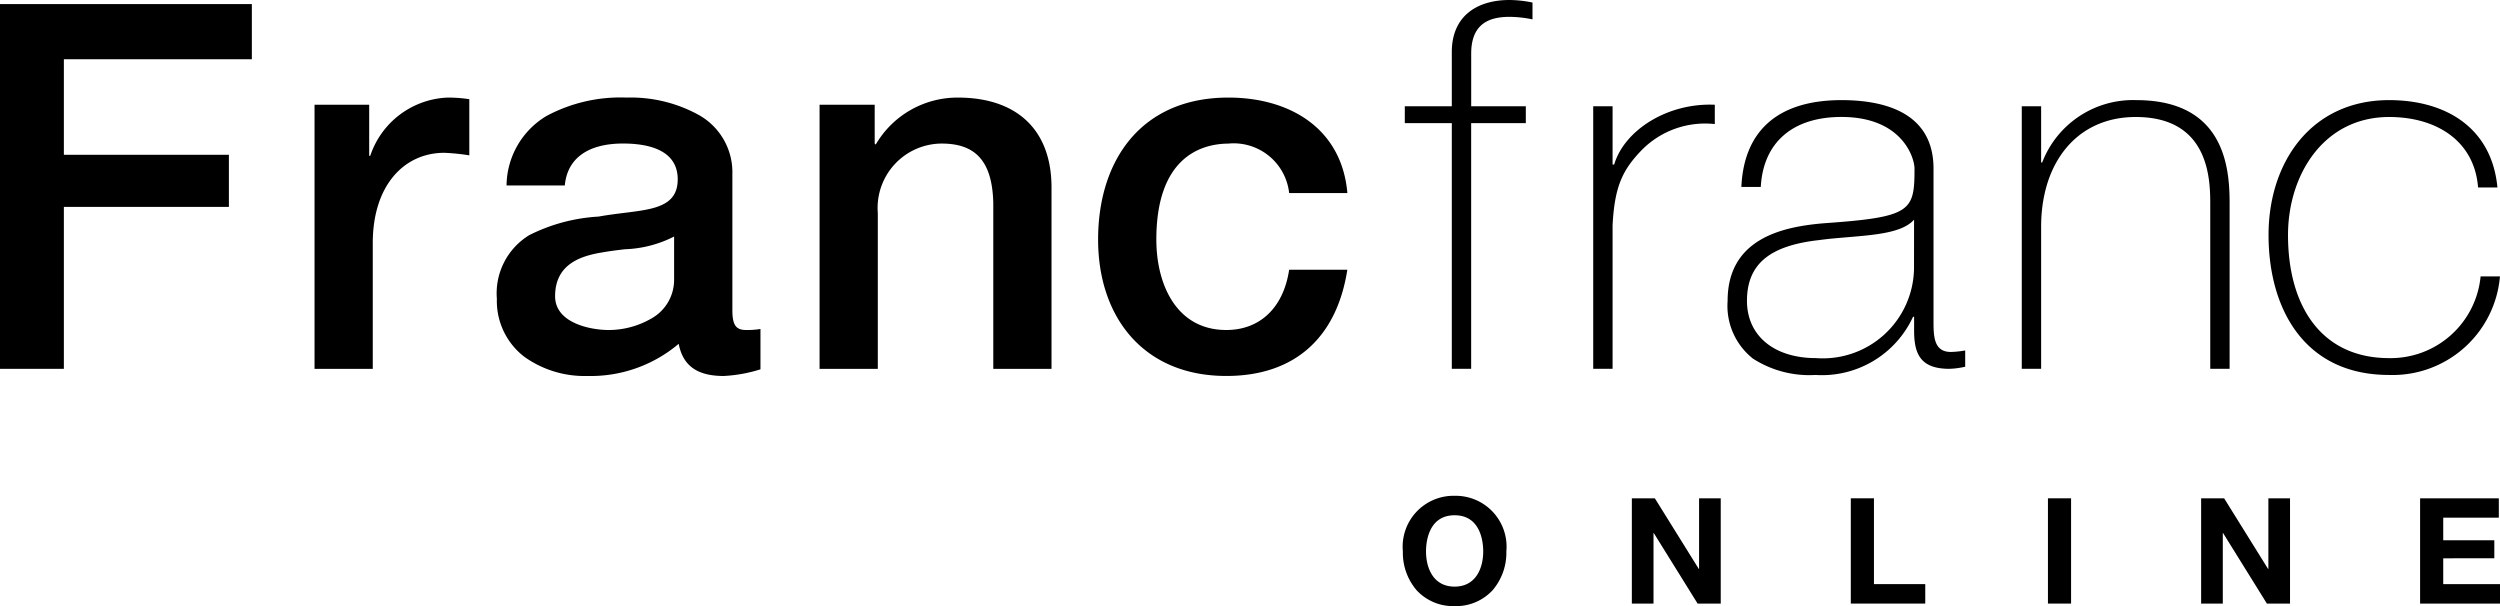
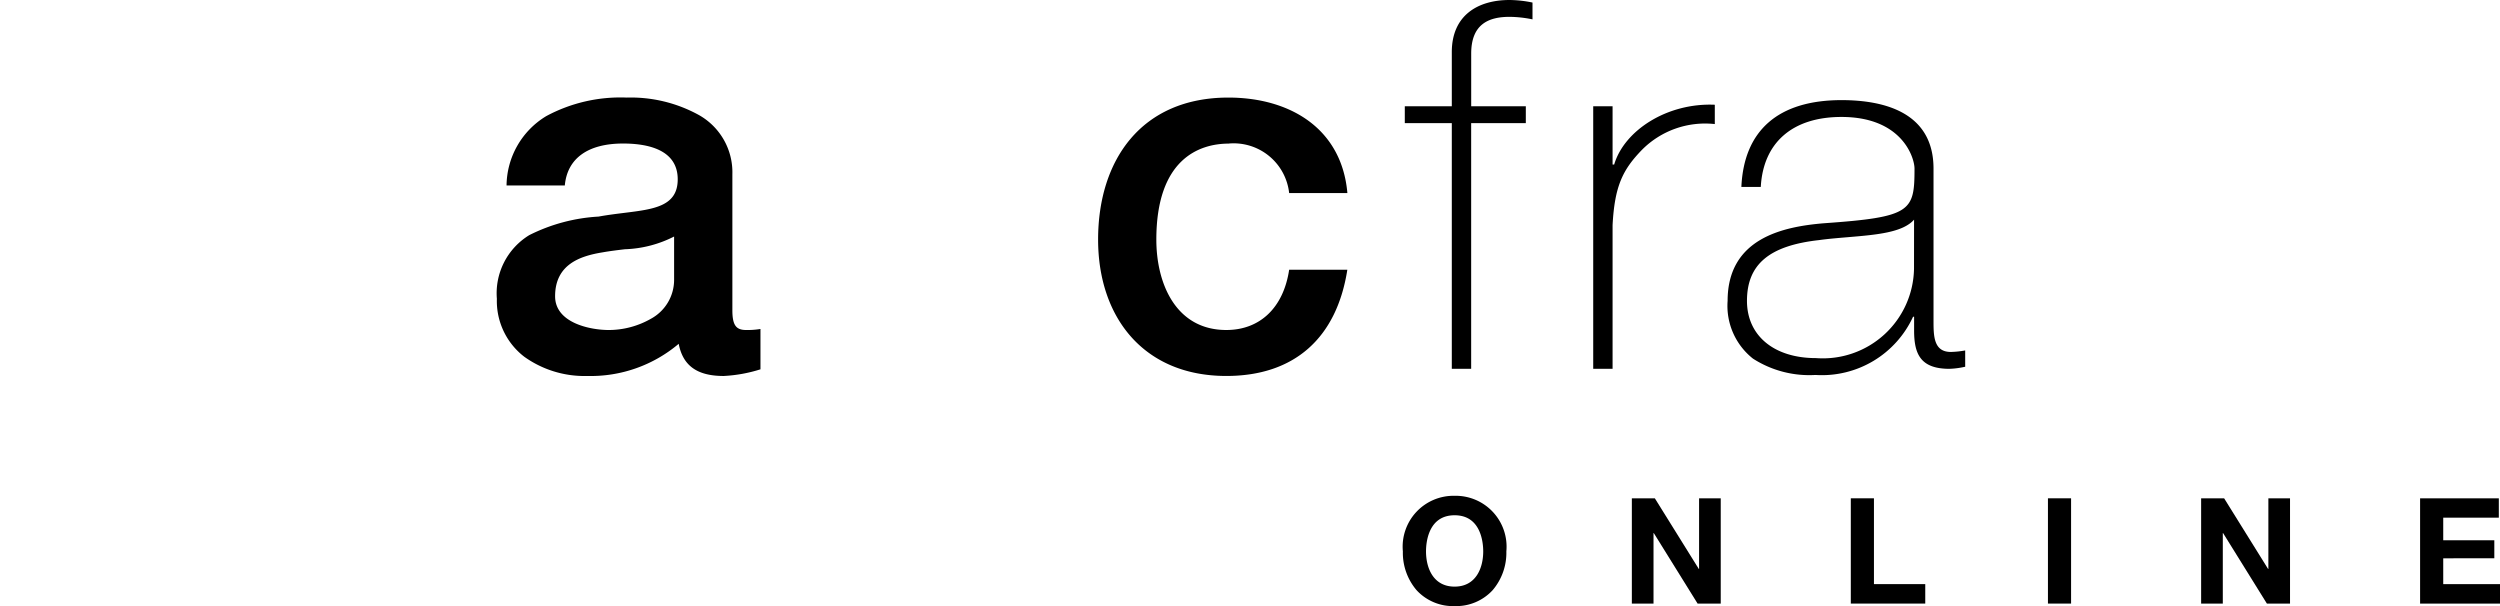
<svg xmlns="http://www.w3.org/2000/svg" width="154.935" height="37.561" viewBox="0 0 154.935 37.561">
  <g id="Group_33" data-name="Group 33" transform="translate(0 0)">
    <path id="Fill_1" data-name="Fill 1" d="M2.913,3.23V6.586H0V7.63H2.913V22.858h1.2V7.63H7.5V6.586H4.115V3.324c0-1.8,1.045-2.28,2.375-2.28A7.275,7.275,0,0,1,7.914,1.2V.158A7.255,7.255,0,0,0,6.49,0C4.526,0,2.913.95,2.913,3.23" transform="translate(87.061 0)" />
    <path id="Fill_3" data-name="Fill 3" d="M7.535,1.209V.007C4.591-.12,1.931,1.59,1.3,3.711H1.2V.1H0V16.374H1.2v-8.9c.127-2.438.633-3.451,1.835-4.686a5.508,5.508,0,0,1,4.5-1.583" transform="translate(98.738 6.484)" />
    <path id="Fill_5" data-name="Fill 5" d="M5.445,17.033A6.461,6.461,0,0,1,1.571,16.02,4.167,4.167,0,0,1,0,12.443C0,8.57,3.415,7.841,5.983,7.63c5.4-.381,5.6-.734,5.6-3.387,0-.675-.768-3.2-4.527-3.2-3.025,0-4.849,1.58-5,4.336H.853C1.011,1.861,3.158,0,7.061,0c2.6,0,5.7.736,5.7,4.243v9.4c0,.965,0,1.964,1.076,1.964a5.663,5.663,0,0,0,.887-.094v1.012l-.075.014a5.063,5.063,0,0,1-.907.113c-1.813,0-2.184-.949-2.184-2.374v-.855h-.064A6.221,6.221,0,0,1,5.445,17.033Zm6.11-9.625c-.705.8-2.336.937-4.063,1.083-.6.051-1.223.1-1.826.184C2.58,9.018,1.2,10.18,1.2,12.443c0,2.154,1.677,3.545,4.273,3.545a5.652,5.652,0,0,0,6.079-5.54Z" transform="translate(107.067 6.205)" />
-     <path id="Fill_7" data-name="Fill 7" d="M11.681,16.653h1.2V6.586C12.886,4.592,12.822,0,7.092,0A6.03,6.03,0,0,0,1.266,3.863H1.2V.381H0V16.653H1.2v-8.8C1.2,3.863,3.42,1.046,7.06,1.046c4.433,0,4.621,3.64,4.621,5.319Z" transform="translate(125.297 6.205)" />
-     <path id="Fill_9" data-name="Fill 9" d="M14.342,10.923h-1.2a5.6,5.6,0,0,1-5.667,5.066c-4.21,0-6.269-3.228-6.269-7.629,0-3.7,2.185-7.314,6.269-7.314,2.945,0,5.288,1.488,5.51,4.369h1.2C13.835,1.71,10.986,0,7.471,0,2.659,0,0,3.831,0,8.359s2.184,8.674,7.471,8.674a6.679,6.679,0,0,0,6.871-6.111" transform="translate(140.591 6.205)" />
-     <path id="Fill_11" data-name="Fill 11" d="M0,22.605H3.958V12.569H14.185V9.34H3.958V3.419h11.65V0H0Z" transform="translate(0 0.253)" />
-     <path id="Fill_14" data-name="Fill 14" d="M3.452,3.609H3.387V.443H0V16.811H3.609V9.022c0-3.608,1.963-5.6,4.432-5.6a12.994,12.994,0,0,1,1.551.158V.1A8.505,8.505,0,0,0,8.232,0a5.281,5.281,0,0,0-4.78,3.609" transform="translate(19.493 6.048)" />
    <path id="Fill_16" data-name="Fill 16" d="M14.057,17.254c-1.641,0-2.527-.634-2.788-1.994A8.448,8.448,0,0,1,5.6,17.254,6.412,6.412,0,0,1,1.7,16.063,4.355,4.355,0,0,1,0,12.473,4.221,4.221,0,0,1,2.01,8.524,10.906,10.906,0,0,1,6.3,7.376c.551-.1,1.081-.166,1.595-.23,1.851-.229,3.313-.41,3.313-2.08,0-1.833-1.842-2.218-3.388-2.218-2.178,0-3.459.922-3.609,2.6H.6a5.081,5.081,0,0,1,2.462-4.3A9.7,9.7,0,0,1,8.04,0a8.749,8.749,0,0,1,4.477,1.08,4.068,4.068,0,0,1,2.078,3.669v8.42c0,.924.216,1.236.854,1.236a4.936,4.936,0,0,0,.887-.064v2.5A9.029,9.029,0,0,1,14.057,17.254ZM10.984,8.611A7.208,7.208,0,0,1,7.935,9.4c-.456.054-.928.111-1.382.192-1.371.223-2.944.734-2.944,2.722,0,1.654,2.175,2.091,3.325,2.091a5.286,5.286,0,0,0,2.618-.7A2.742,2.742,0,0,0,10.984,11.3Z" transform="translate(30.793 6.047)" />
-     <path id="Fill_18" data-name="Fill 18" d="M8.579,0a5.861,5.861,0,0,0-5.1,2.913l-.063-.064V.443H0V16.811H3.609V7.155A3.99,3.99,0,0,1,7.566,2.849c2.121,0,3.134,1.109,3.2,3.673V16.811h3.609V5.572C14.373,1.9,12.125,0,8.579,0" transform="translate(50.792 6.048)" />
    <path id="Fill_20" data-name="Fill 20" d="M8.1,2.849A3.46,3.46,0,0,1,11.84,5.92h3.609C15.1,1.9,11.872,0,8.072,0,2.69,0,0,3.862,0,8.8c0,4.812,2.818,8.453,7.946,8.453,4.211,0,6.839-2.343,7.5-6.585H11.84c-.348,2.343-1.8,3.736-3.894,3.736-3.133,0-4.337-2.881-4.337-5.6,0-4.97,2.627-5.952,4.5-5.952" transform="translate(68.054 6.047)" />
    <path id="Fill_22" data-name="Fill 22" d="M3.207,6.835a3.068,3.068,0,0,1-2.36-.989A3.569,3.569,0,0,1,0,3.444,3.154,3.154,0,0,1,3.207,0,3.154,3.154,0,0,1,6.414,3.444a3.569,3.569,0,0,1-.846,2.4A3.07,3.07,0,0,1,3.207,6.835Zm0-5.629c-1.644,0-1.772,1.713-1.772,2.238,0,1.056.466,2.184,1.772,2.184S4.98,4.5,4.98,3.444C4.98,2.919,4.852,1.206,3.207,1.206Z" transform="translate(86.941 30.727)" />
    <path id="Fill_25" data-name="Fill 25" d="M4.167,4.376H4.148L1.425,0H0V6.524H1.343V2.156h.018L4.075,6.524H5.509V0H4.167Z" transform="translate(101.132 30.882)" />
    <path id="Fill_27" data-name="Fill 27" d="M1.434,0H0V6.524H4.614V5.318H1.434Z" transform="translate(114.702 30.882)" />
    <path id="Fill_29" data-name="Fill 29" d="M0,6.524H1.434V0H0Z" transform="translate(126.919 30.882)" />
    <path id="Fill_31" data-name="Fill 31" d="M4.167,4.376H4.148L1.425,0H0V6.524H1.343V2.156h.018L4.075,6.524H5.509V0H4.167Z" transform="translate(136.413 30.882)" />
    <path id="Fill_32" data-name="Fill 32" d="M1.434,5.318v-1.6H4.6V2.6H1.434v-1.4H4.879V0H0V6.524H4.952V5.318Z" transform="translate(149.983 30.882)" />
  </g>
</svg>